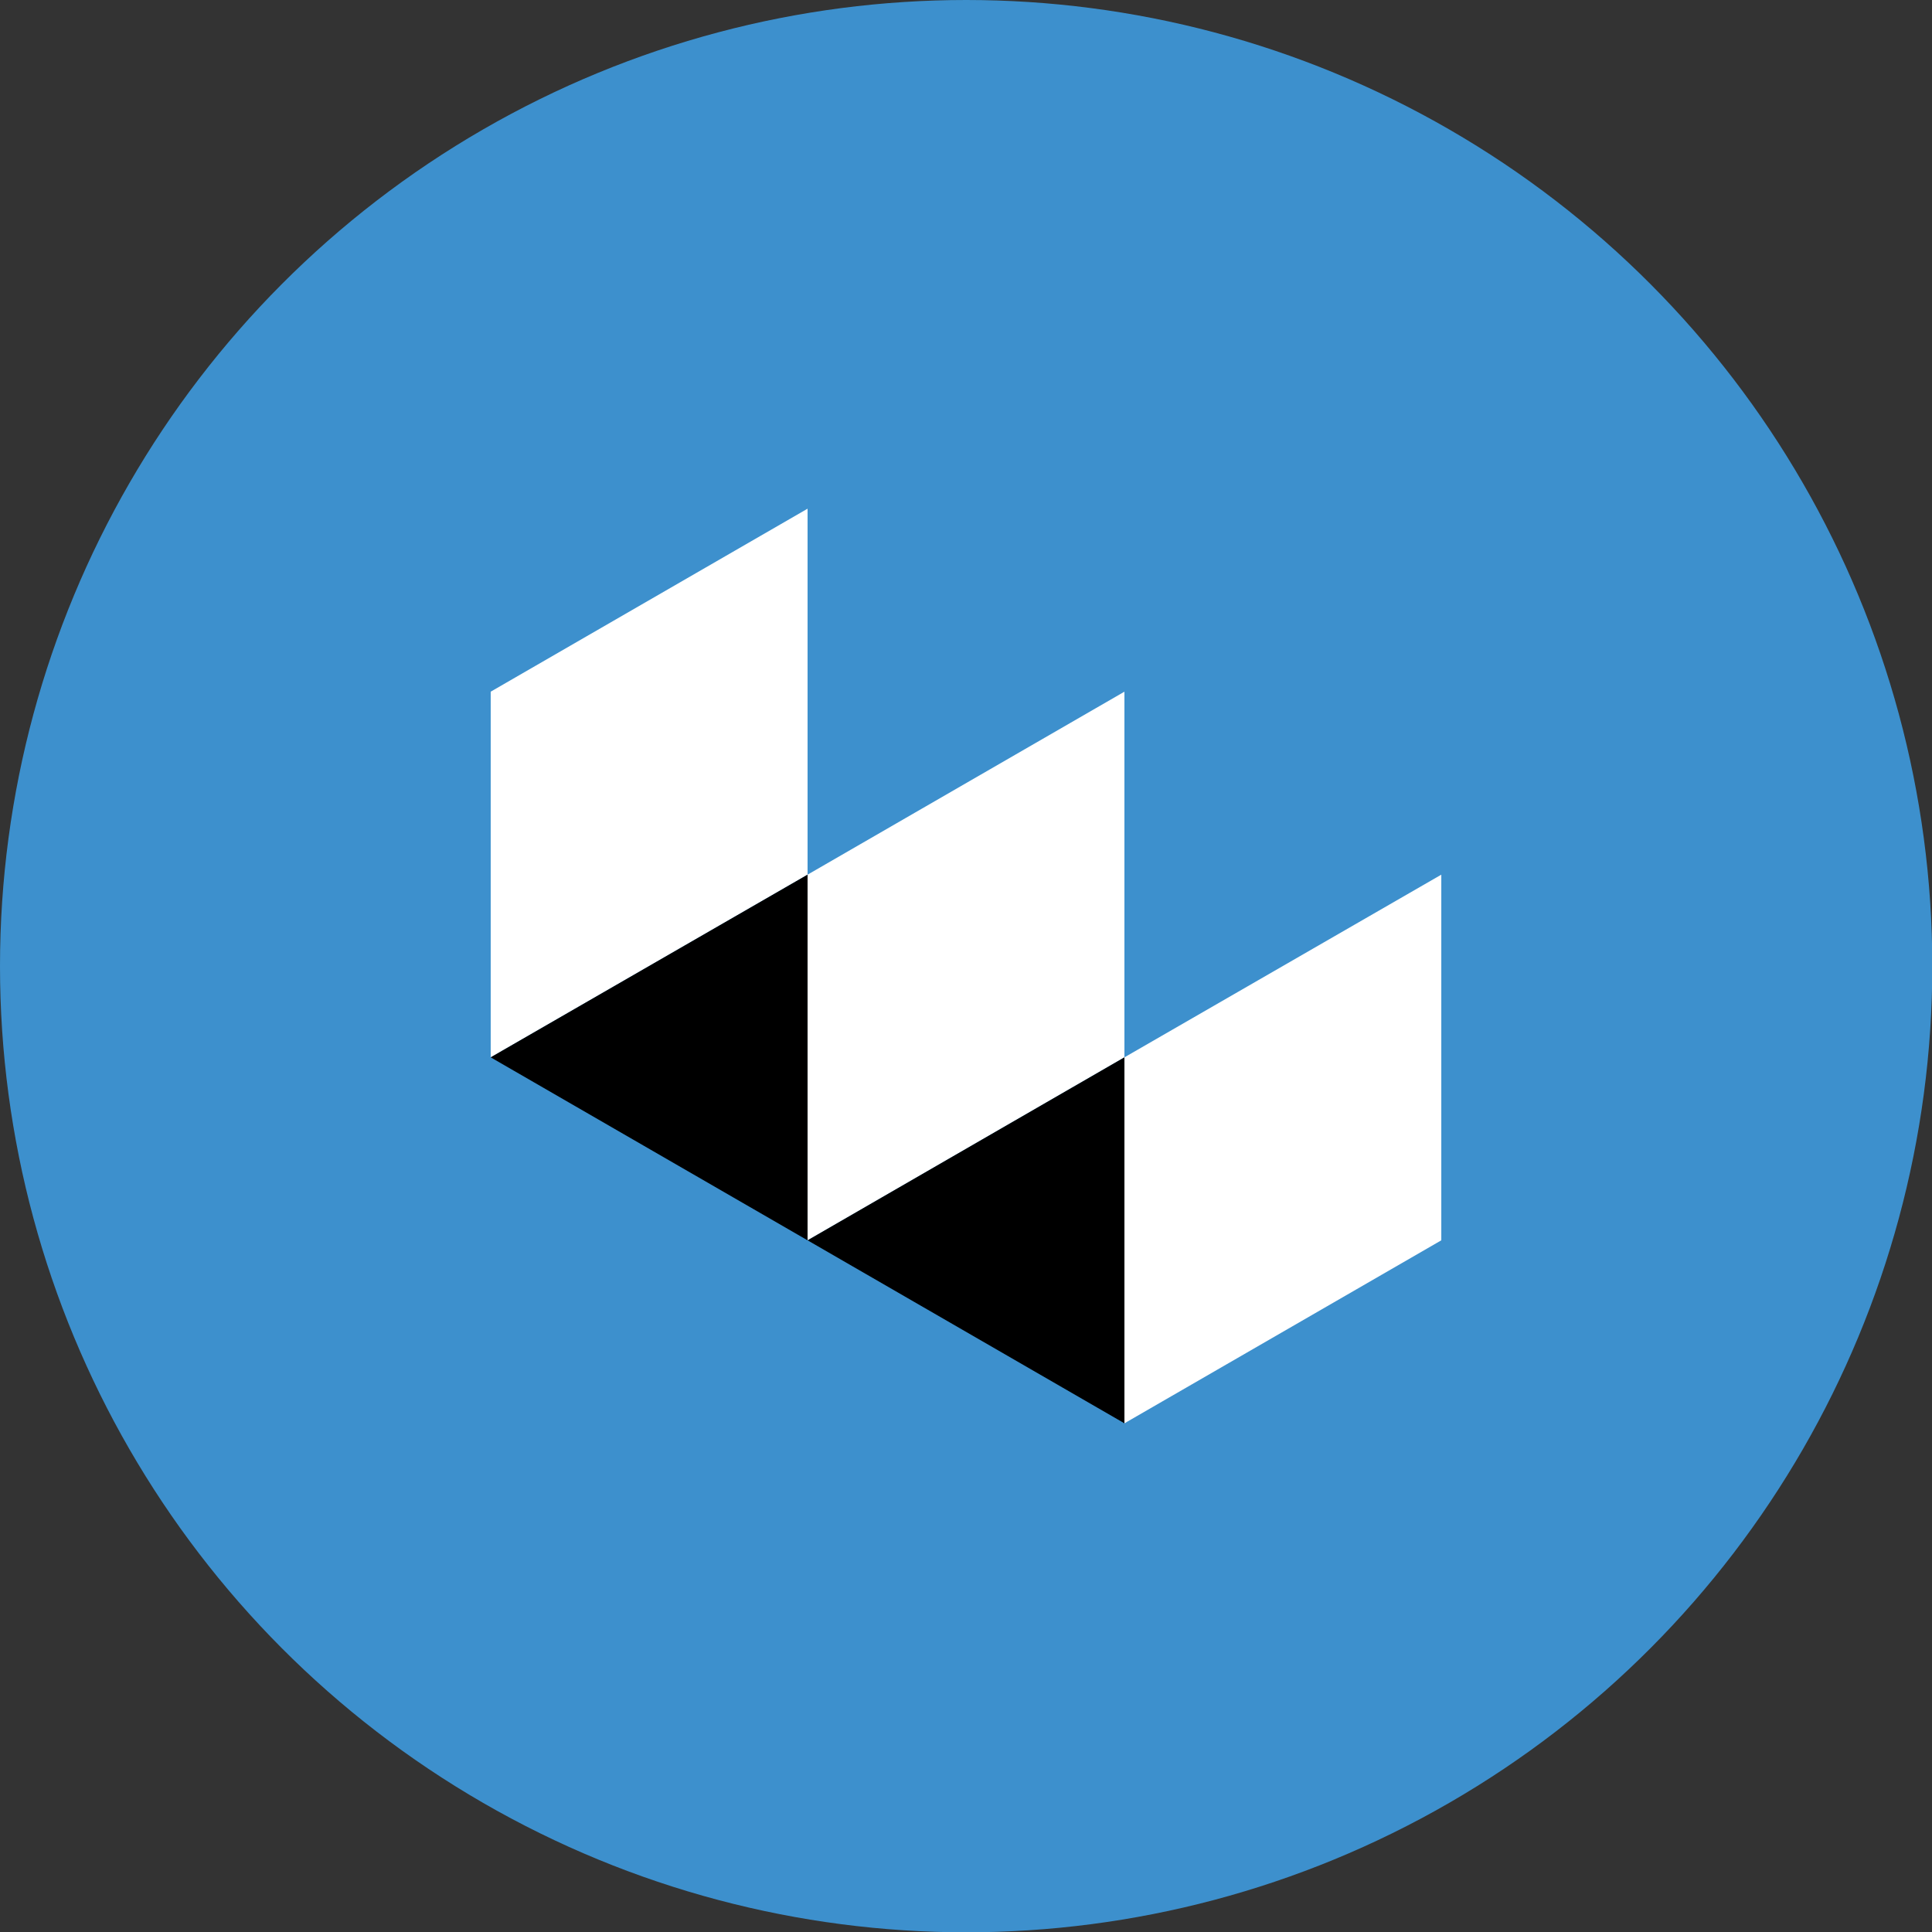
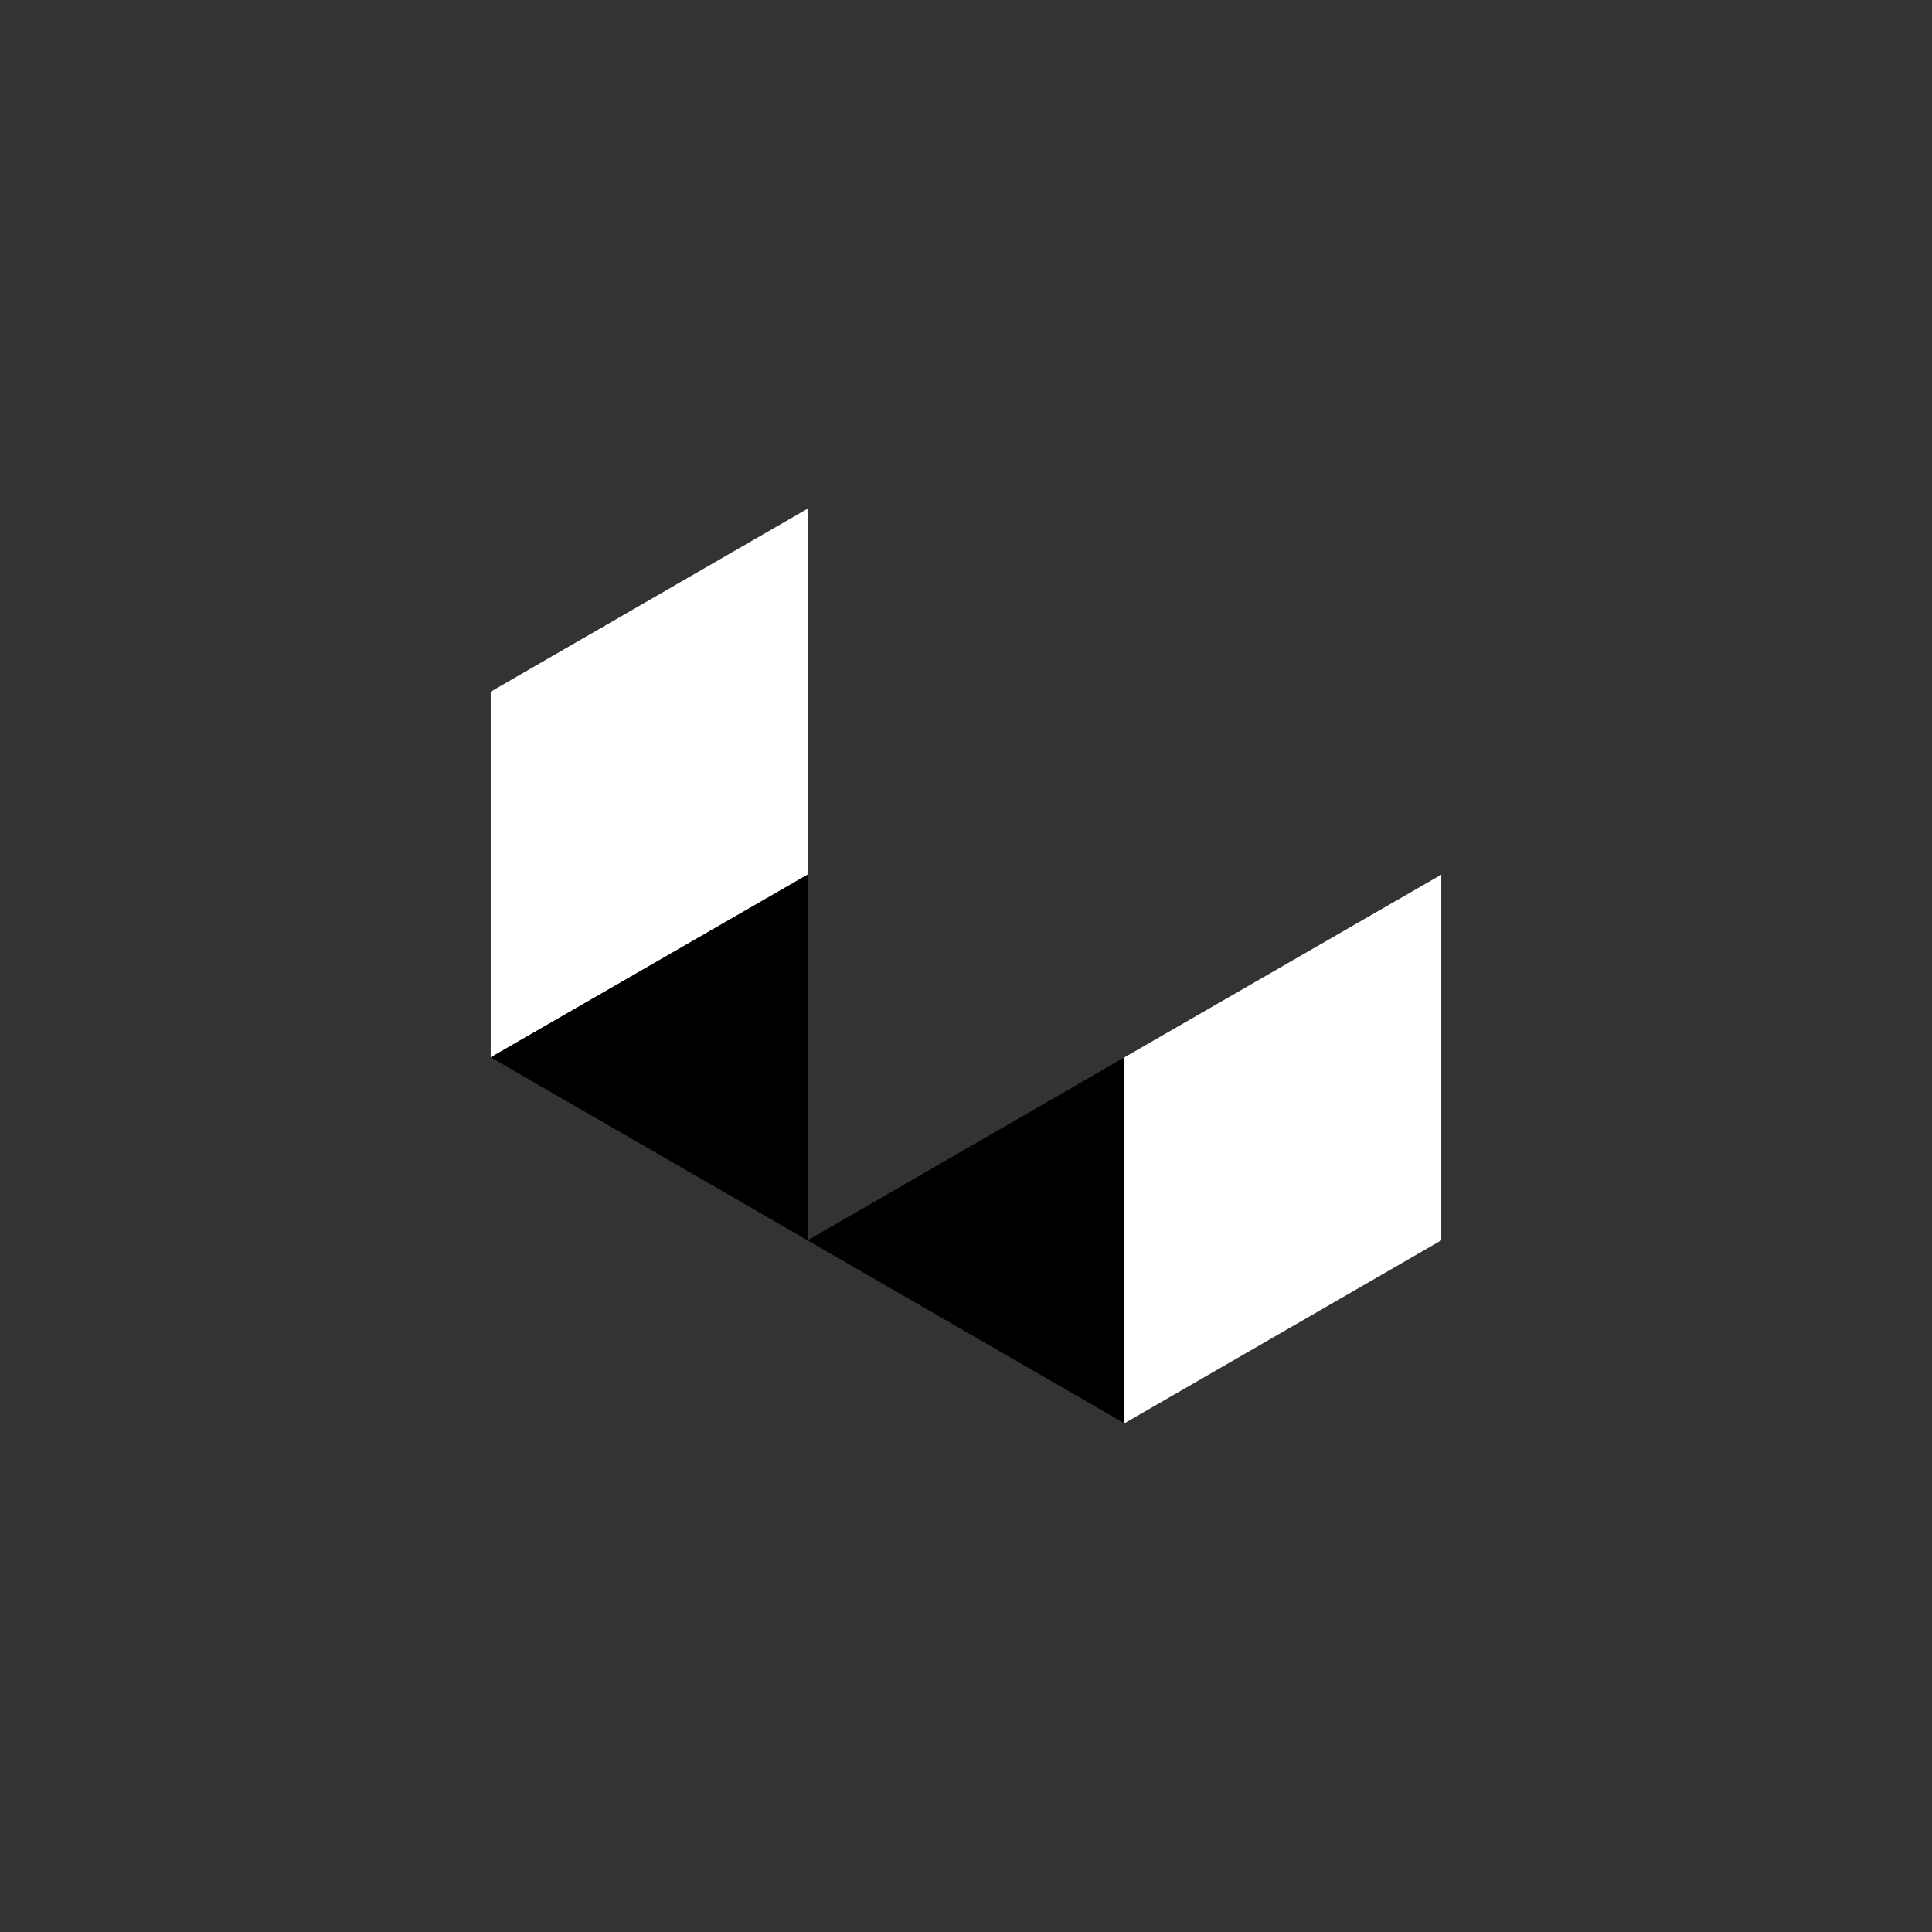
<svg xmlns="http://www.w3.org/2000/svg" xml:space="preserve" width="500px" height="500px" version="1.1" style="shape-rendering:geometricPrecision; text-rendering:geometricPrecision; image-rendering:optimizeQuality; fill-rule:evenodd; clip-rule:evenodd" viewBox="0 0 63.35 63.35">
  <rect x="0" y="0" width="63.35" height="63.35" fill="#333333" stroke="none" />
  <defs>
    <style type="text/css">
   
    .fil2 {fill:black}
    .fil0 {fill:#3D90CD}
    .fil1 {fill:white}
   
  </style>
  </defs>
  <g id="Layer_x0020_1">
-     <circle class="fil0" cx="31.68" cy="31.68" r="31.68" />
    <g id="_2470819184016">
      <polygon class="fil1" points="47.26,40.67 47.26,28.68 36.87,34.67 36.87,46.67 " />
-       <polygon class="fil1" points="36.87,34.67 36.87,22.68 26.48,28.68 26.48,40.67 " />
      <polygon class="fil1" points="26.48,28.68 26.48,16.68 16.09,22.68 16.09,34.67 " />
      <polygon class="fil2" points="26.48,40.67 26.48,28.68 16.09,34.67 " />
      <polygon class="fil2" points="36.87,46.67 36.87,34.67 26.48,40.67 " />
    </g>
  </g>
</svg>